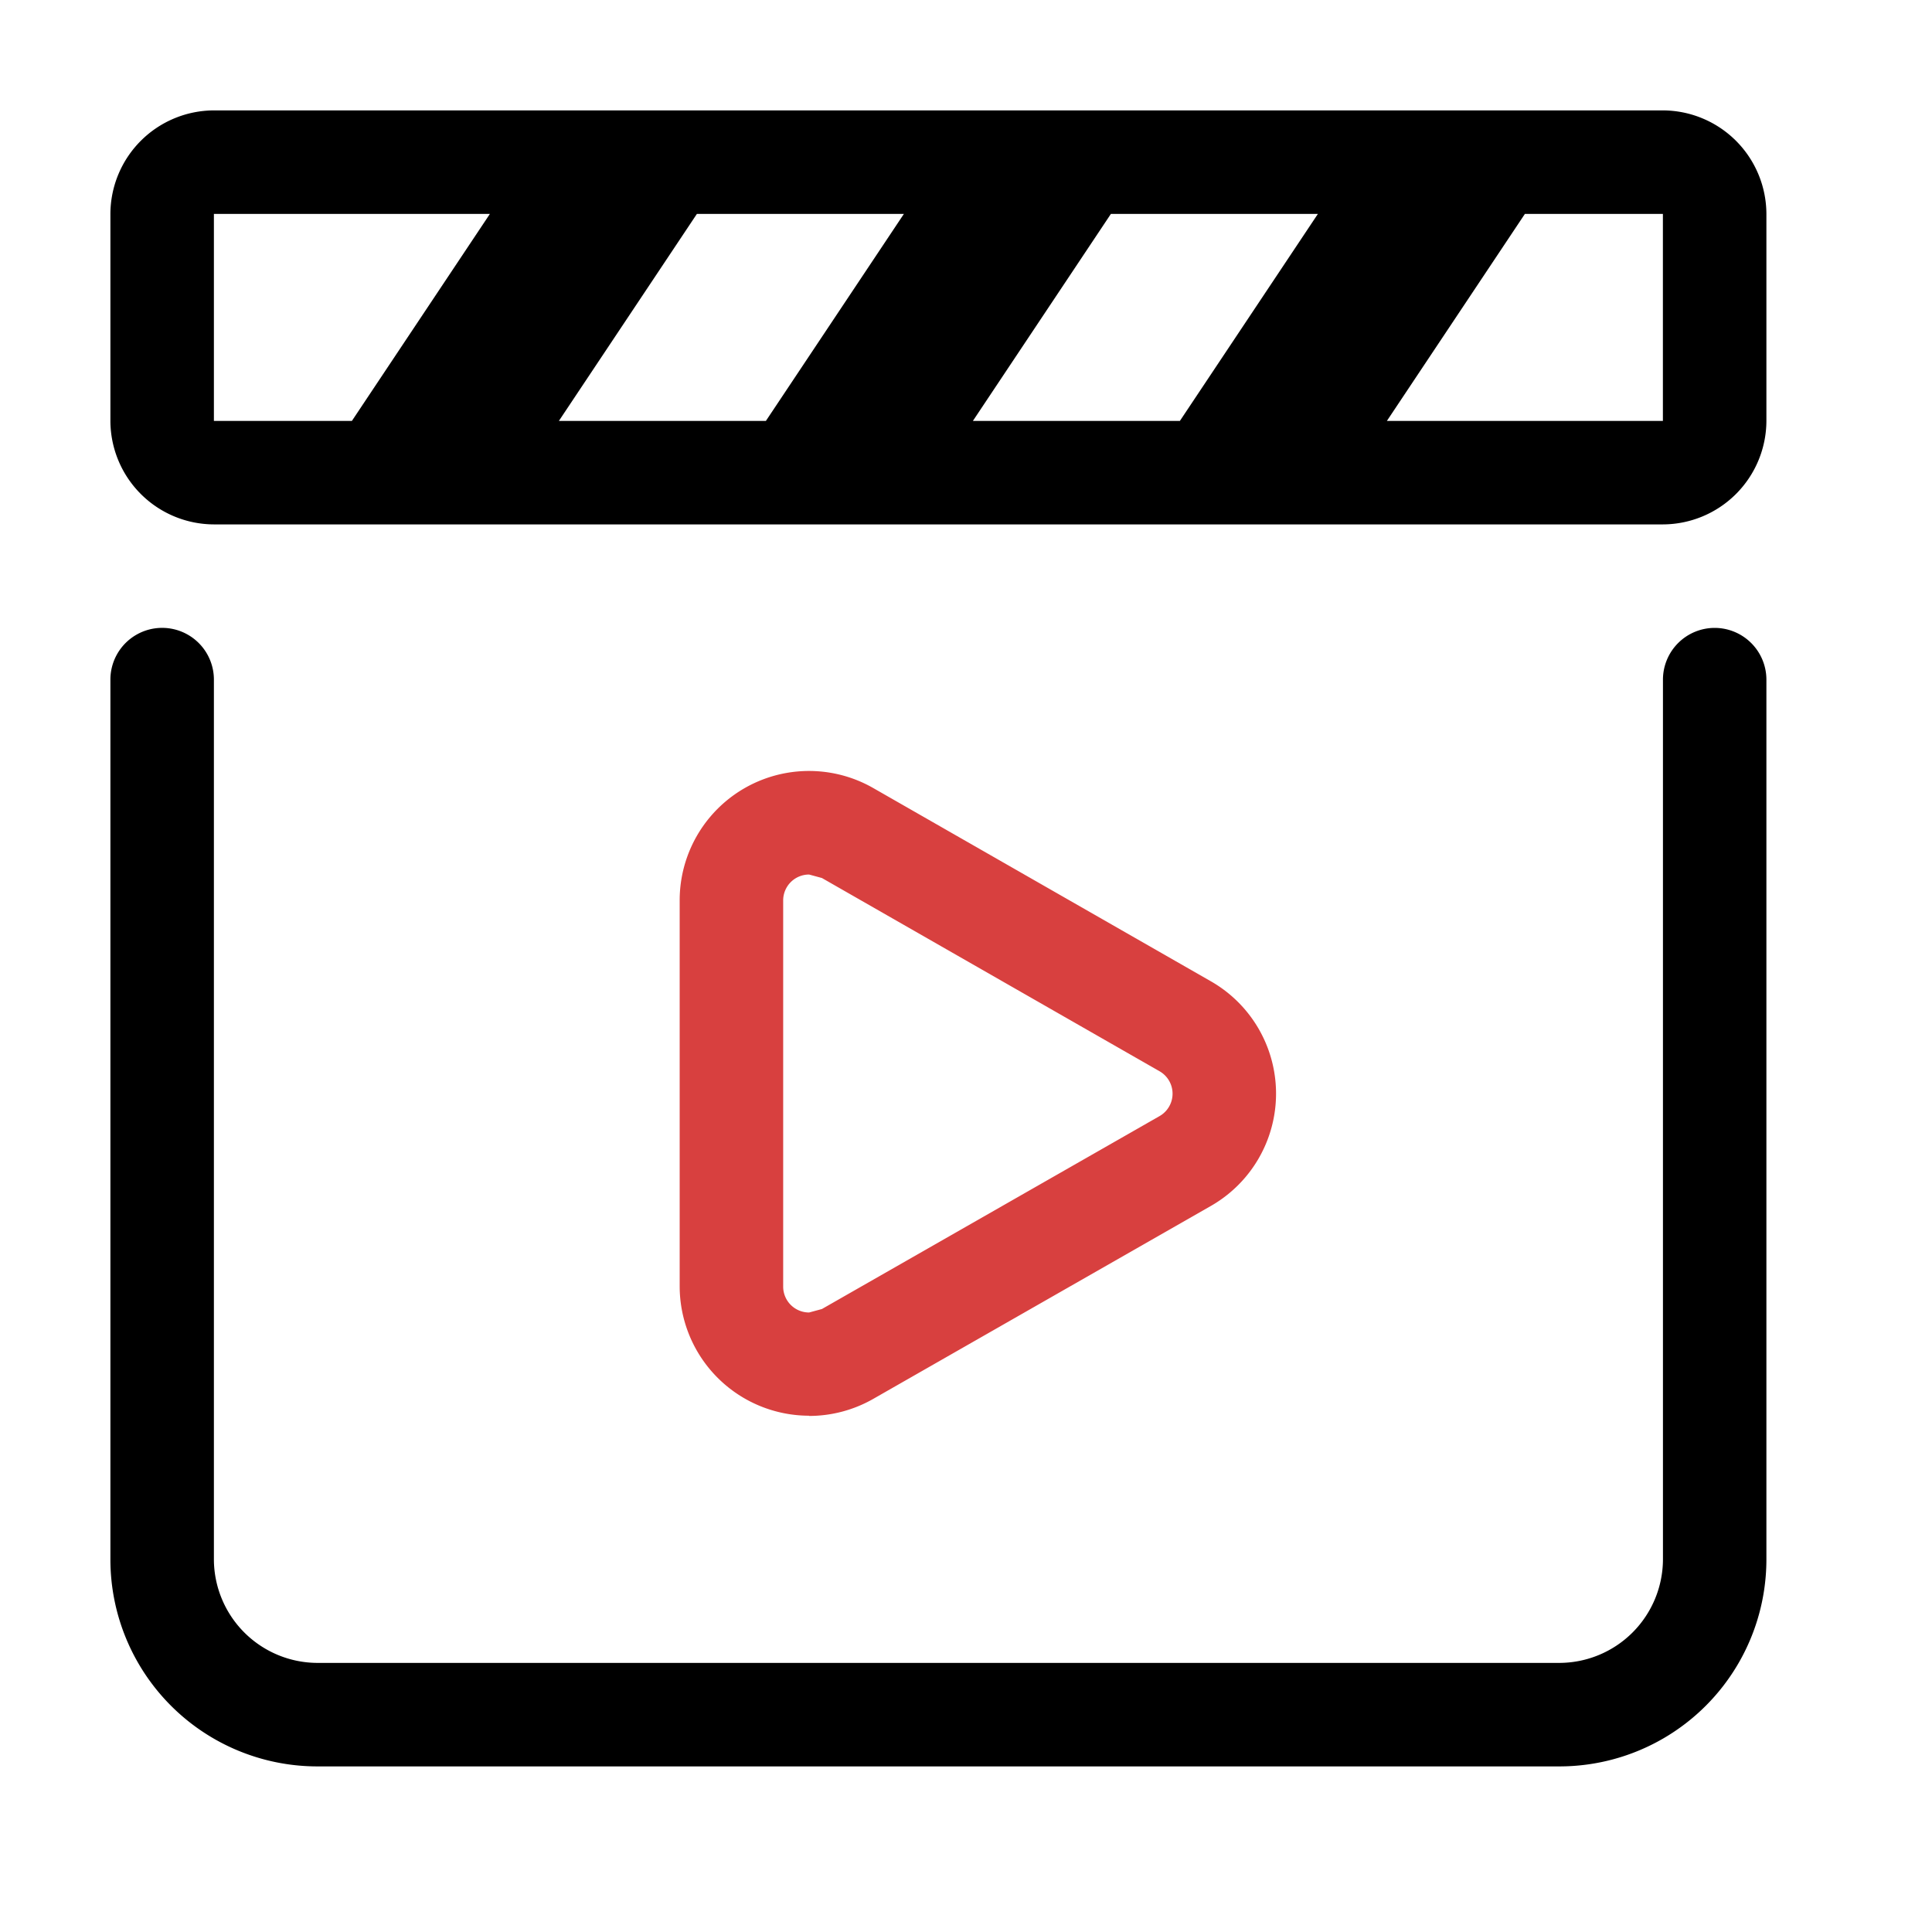
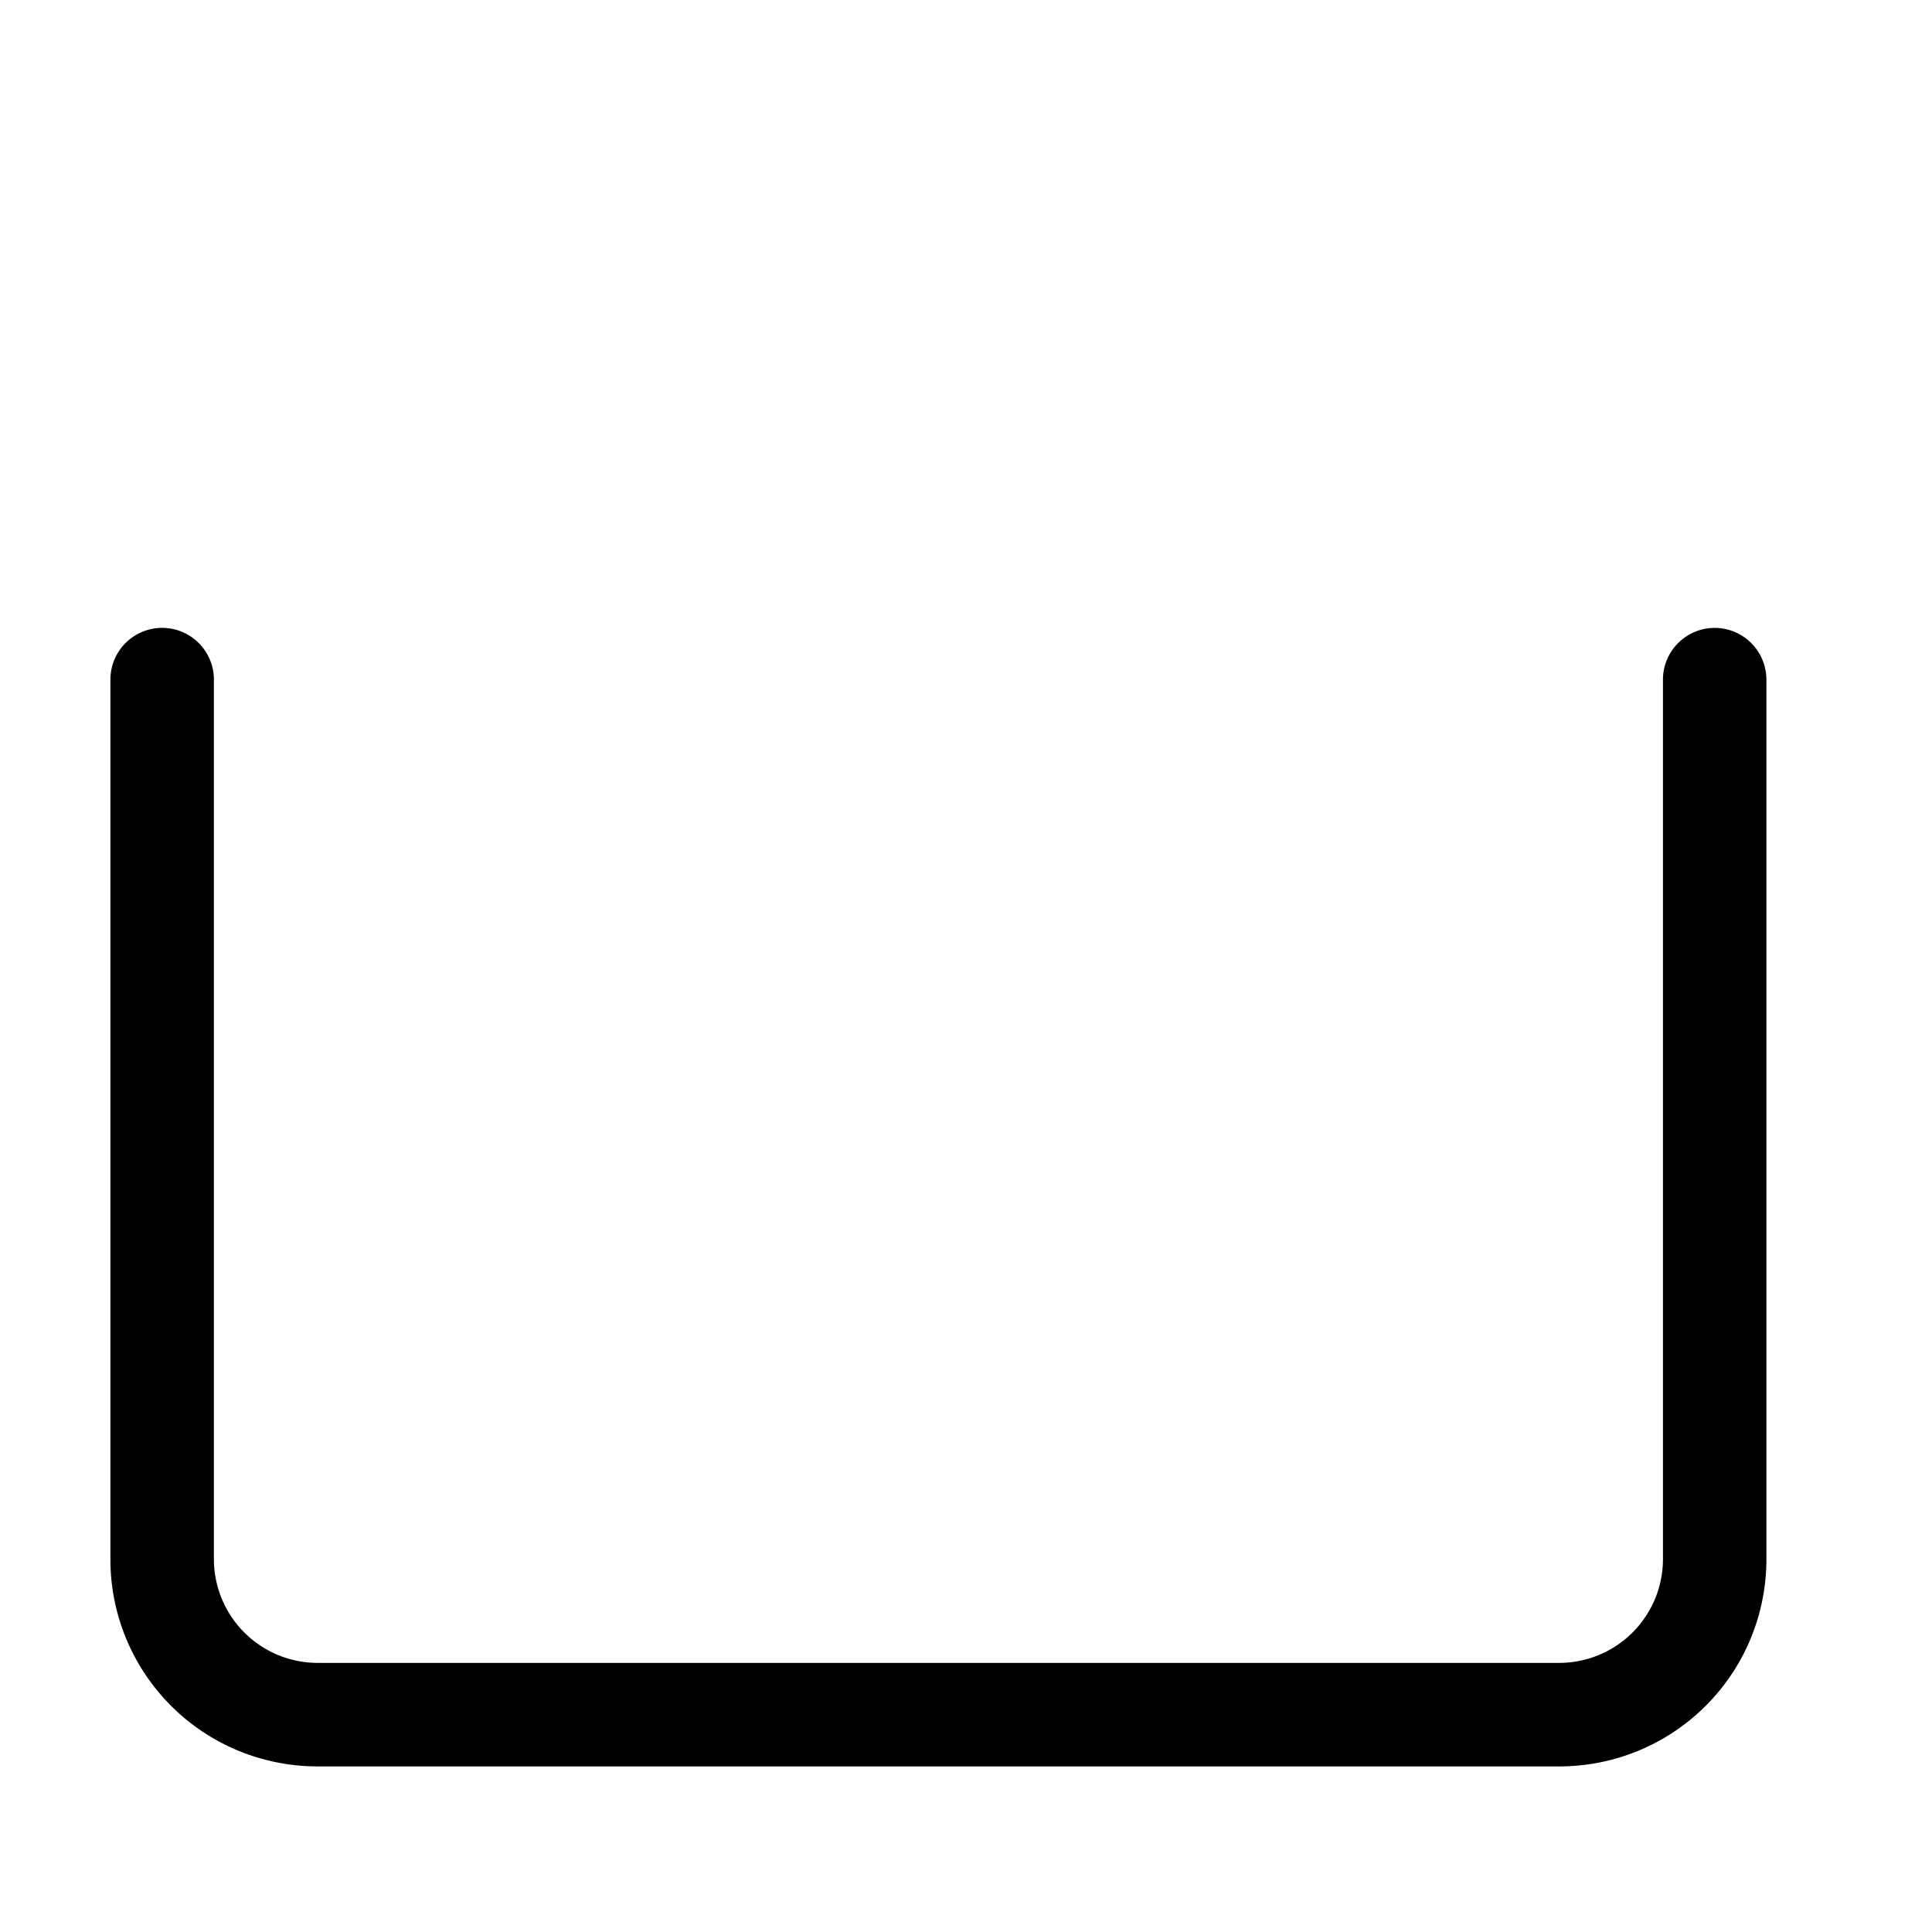
<svg xmlns="http://www.w3.org/2000/svg" width="35" height="35" viewBox="0 0 35 35">
  <g id="グループ_498" data-name="グループ 498" transform="translate(-3131 -7654)">
    <g id="グループ_497" data-name="グループ 497" transform="translate(-15 -10)">
-       <path id="パス_1204" data-name="パス 1204" d="M4.375,5.625h-2.5V1.875h5Zm7.5,0H8.125l2.5-3.75h3.75Zm7.5,0h-3.75l2.5-3.75h3.75Zm8.75,0h-5l2.5-3.75h2.5Zm0-5.625H1.875A1.881,1.881,0,0,0,0,1.875v3.75A1.881,1.881,0,0,0,1.875,7.5h26.25A1.881,1.881,0,0,0,30,5.625V1.875A1.881,1.881,0,0,0,28.125,0" transform="translate(3148 7666)" />
      <path id="パス_1205" data-name="パス 1205" d="M29.063,10a.938.938,0,0,0-.937.937V26.875A1.881,1.881,0,0,1,26.25,28.75H3.75a1.881,1.881,0,0,1-1.875-1.875V10.937a.937.937,0,0,0-1.875,0V26.875a3.75,3.75,0,0,0,3.75,3.75h22.5A3.75,3.75,0,0,0,30,26.875V10.937A.938.938,0,0,0,29.063,10" transform="translate(3148 7665.375)" />
-       <path id="パス_1206" data-name="パス 1206" d="M13.345,24.449a2.344,2.344,0,0,0,1.162-.309l6.116-3.495a2.344,2.344,0,0,0,0-4.07l-6.115-3.5A2.343,2.343,0,0,0,11,15.116V22.1a2.347,2.347,0,0,0,2.345,2.345m-.47-9.334a.469.469,0,0,1,.47-.47l.232.063,6.115,3.5a.468.468,0,0,1,0,.814l-6.115,3.494-.232.063a.469.469,0,0,1-.47-.47Z" transform="translate(3147.313 7665.202)" fill="#d8403f" />
-       <rect id="長方形_1129" data-name="長方形 1129" width="30" height="30" transform="translate(3148 7666)" fill="none" />
    </g>
-     <rect id="長方形_1141" data-name="長方形 1141" width="35" height="35" transform="translate(3131 7654)" fill="none" />
  </g>
</svg>